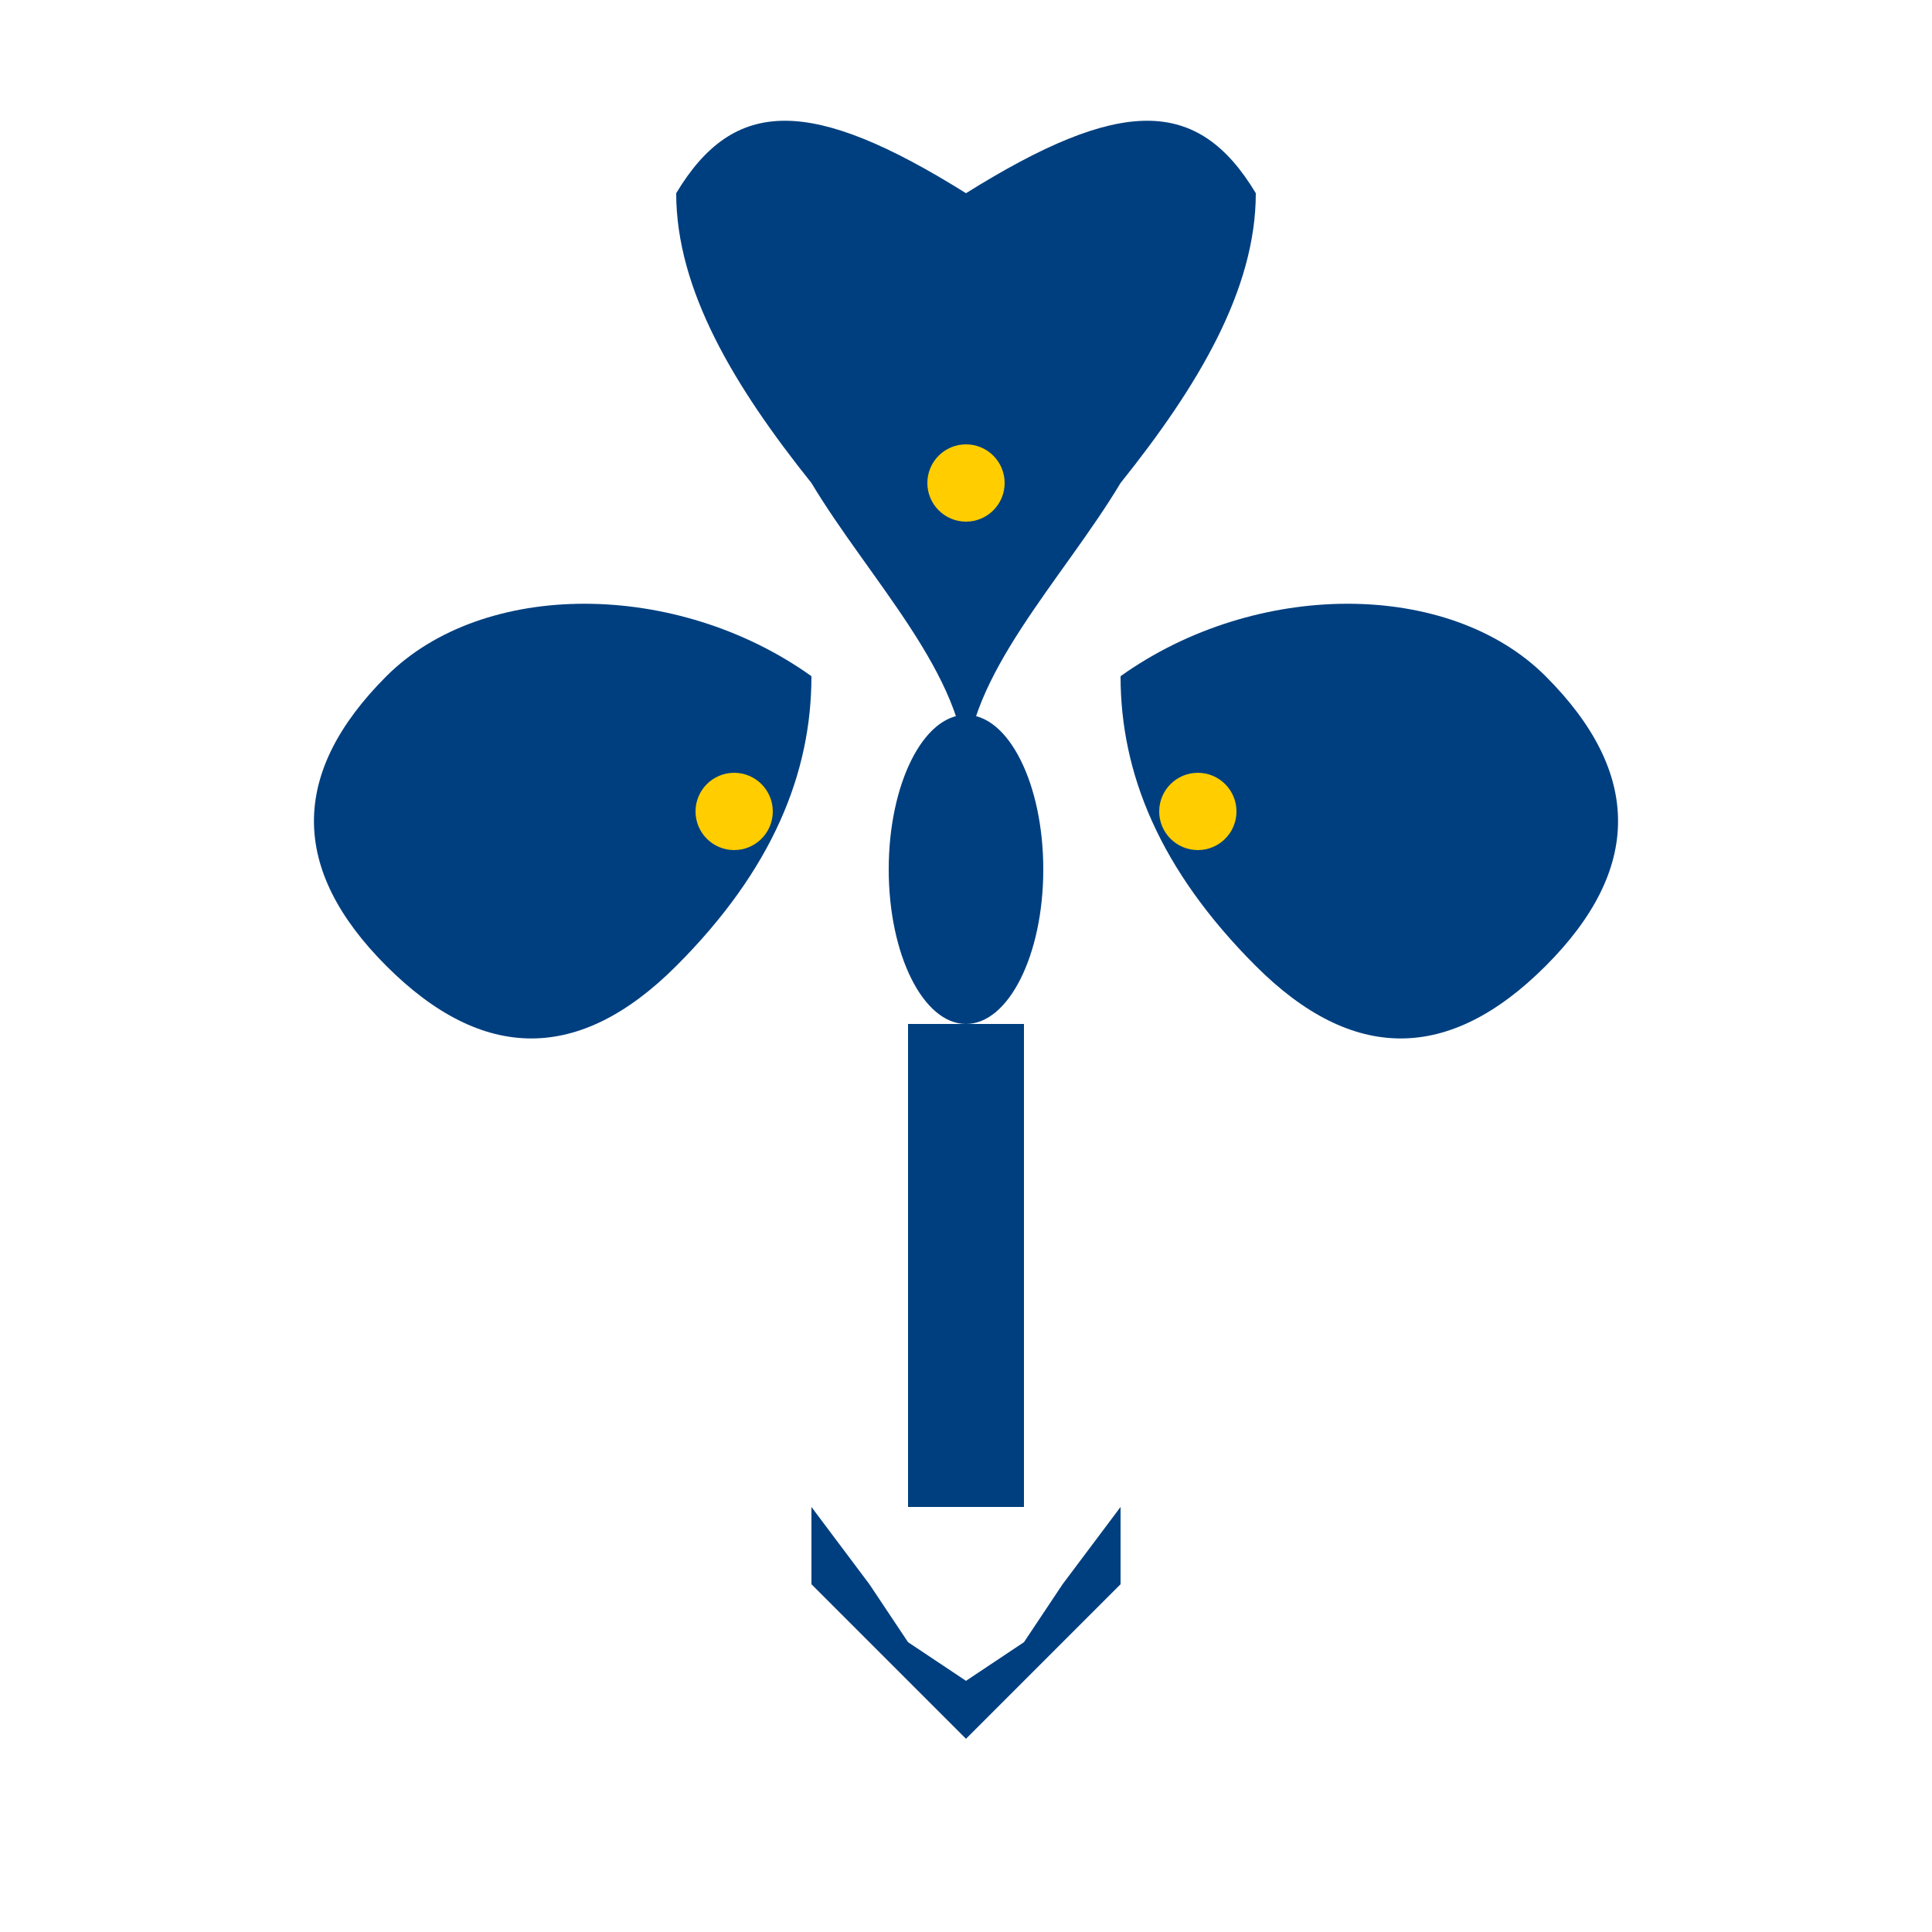
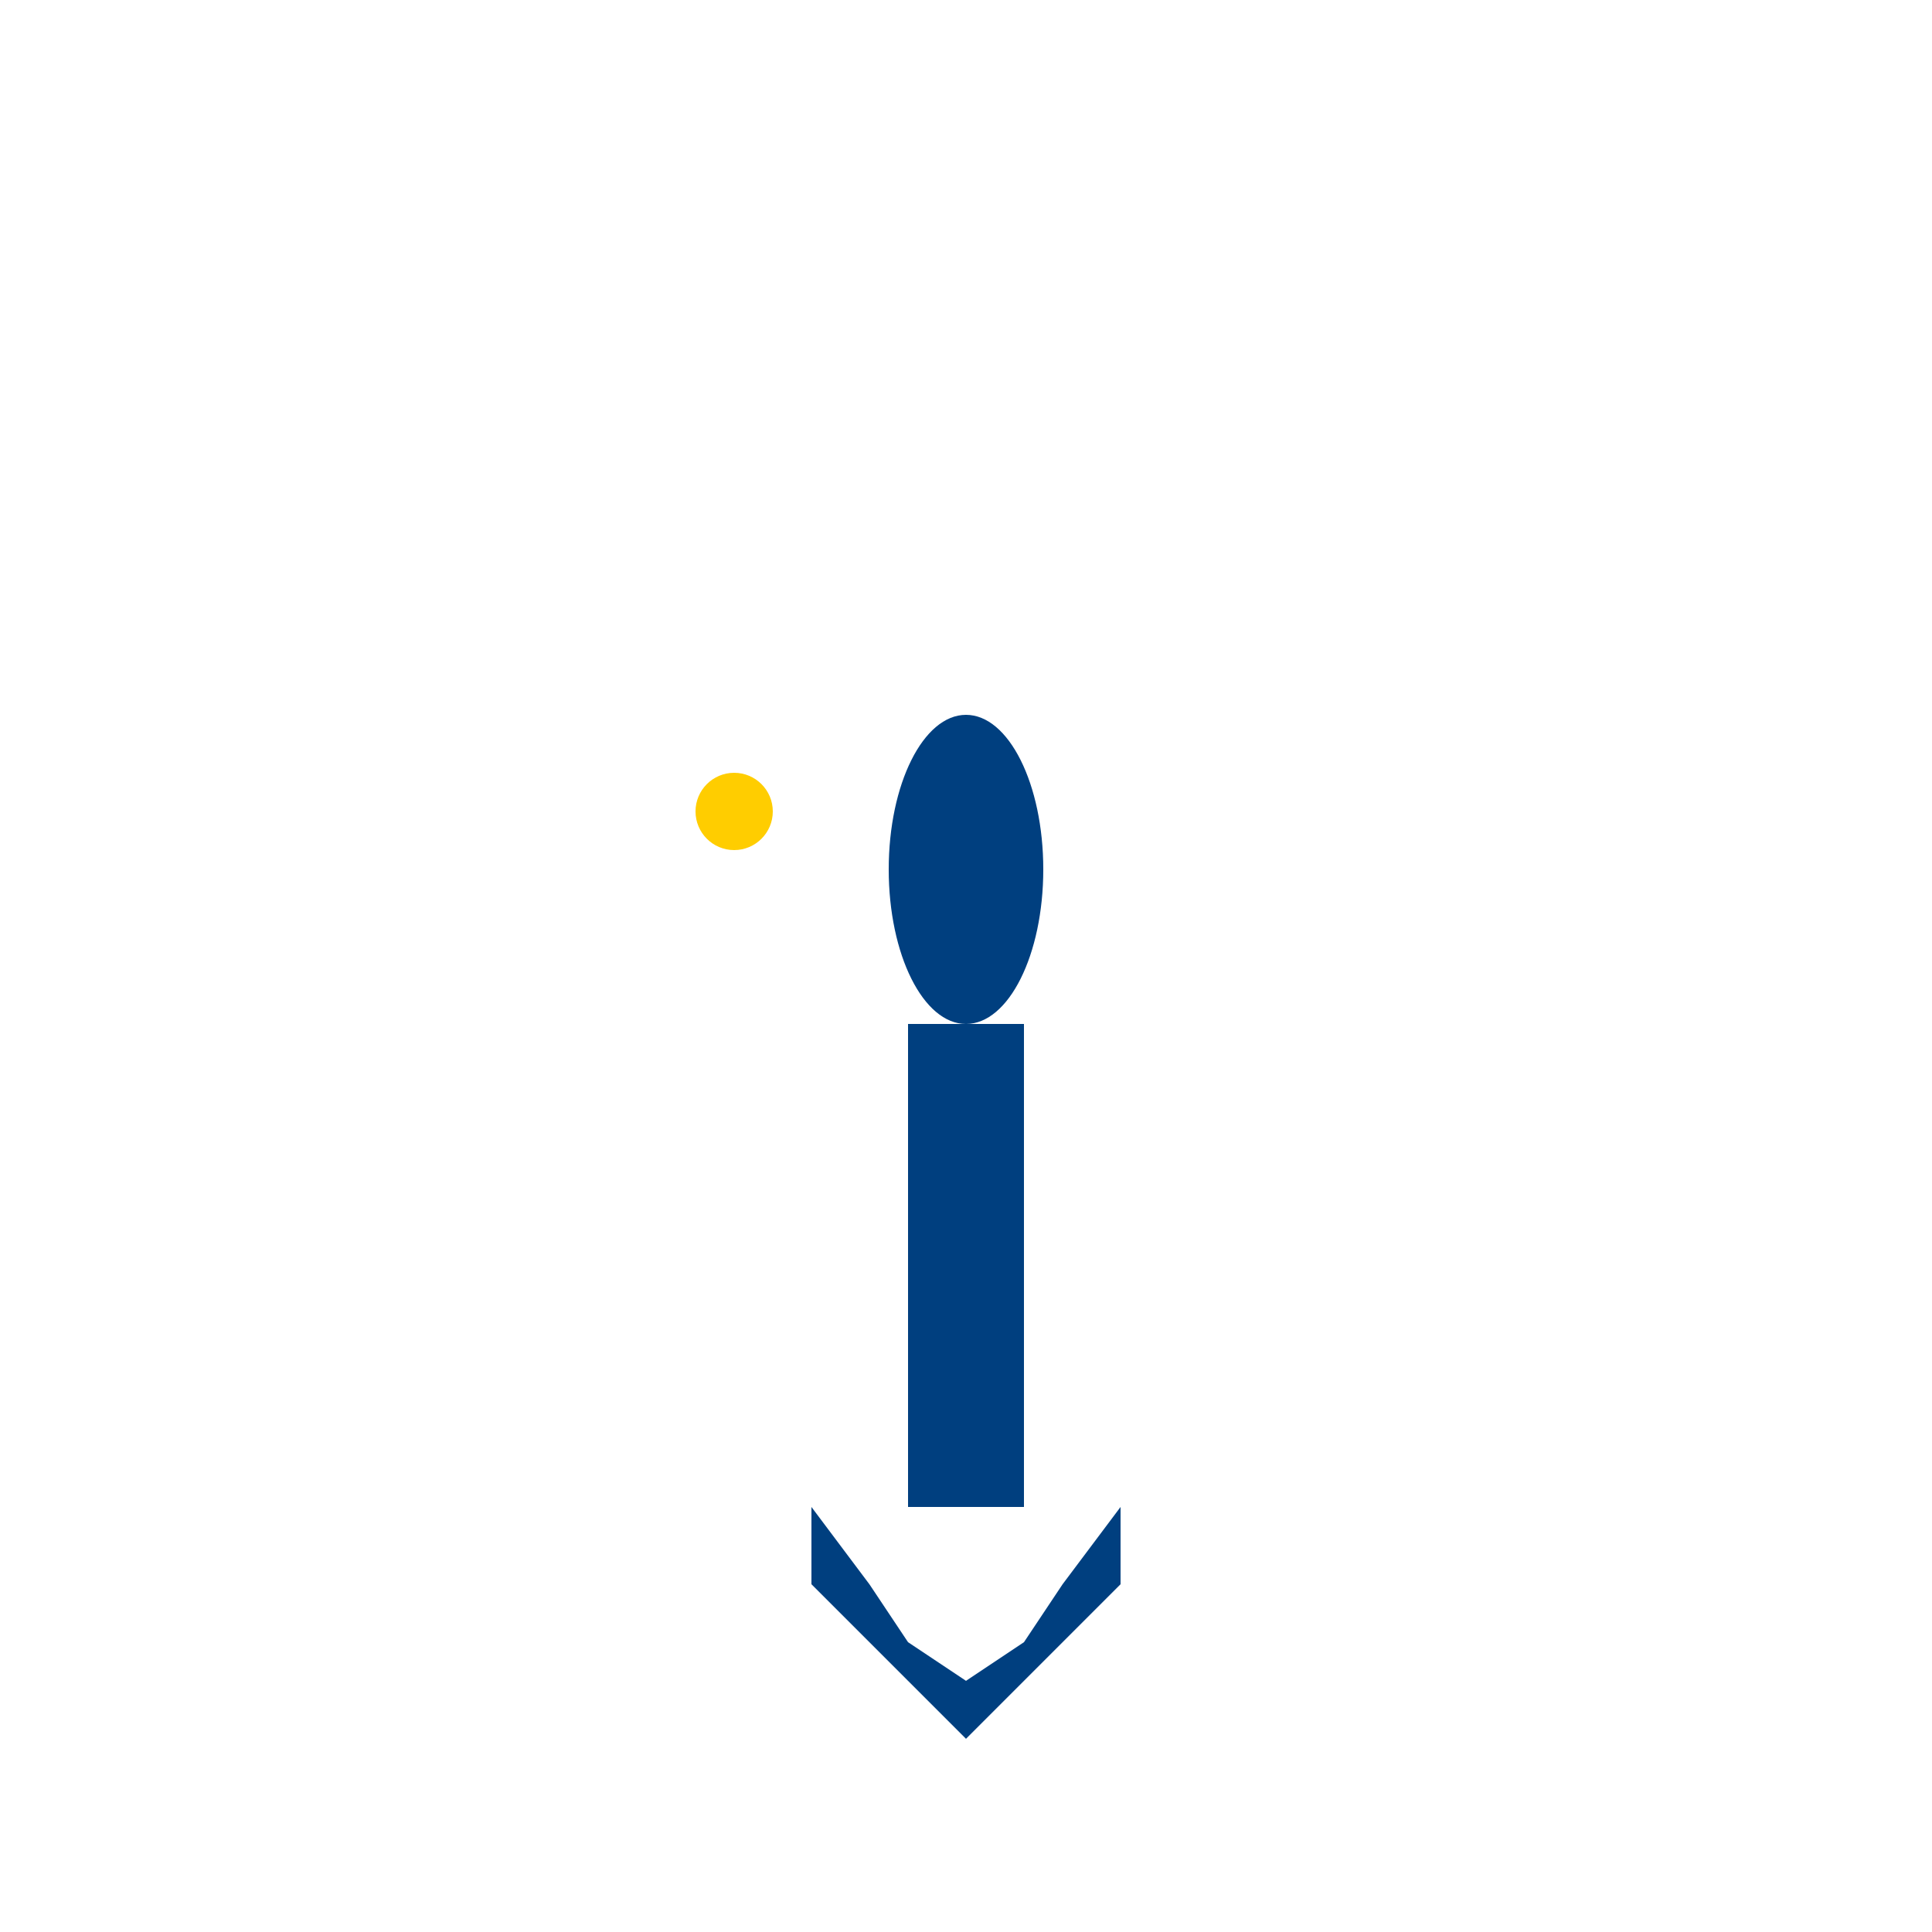
<svg xmlns="http://www.w3.org/2000/svg" width="100" height="100" viewBox="0 0 100 100" fill="none">
  <g transform="translate(50, 50)">
-     <path d="M0 -40 C-8 -45, -12 -45, -15 -40 C-15 -35, -12 -30, -8 -25 C-5 -20, 0 -15, 0 -10 C0 -15, 5 -20, 8 -25 C12 -30, 15 -35, 15 -40 C12 -45, 8 -45, 0 -40 Z" fill="#003f7f" />
-     <path d="M-8 -15 C-15 -20, -25 -20, -30 -15 C-35 -10, -35 -5, -30 0 C-25 5, -20 5, -15 0 C-10 -5, -8 -10, -8 -15 Z" fill="#003f7f" />
-     <path d="M8 -15 C15 -20, 25 -20, 30 -15 C35 -10, 35 -5, 30 0 C25 5, 20 5, 15 0 C10 -5, 8 -10, 8 -15 Z" fill="#003f7f" />
    <ellipse cx="0" cy="-5" rx="4" ry="8" fill="#003f7f" />
    <rect x="-3" y="3" width="6" height="25" fill="#003f7f" />
    <path d="M-8 28 L-5 32 L-3 35 L0 37 L3 35 L5 32 L8 28 L8 32 L5 35 L3 37 L0 40 L-3 37 L-5 35 L-8 32 Z" fill="#003f7f" />
    <circle cx="-12" cy="-8" r="2" fill="#ffcd00" />
-     <circle cx="12" cy="-8" r="2" fill="#ffcd00" />
-     <circle cx="0" cy="-25" r="2" fill="#ffcd00" />
  </g>
</svg>